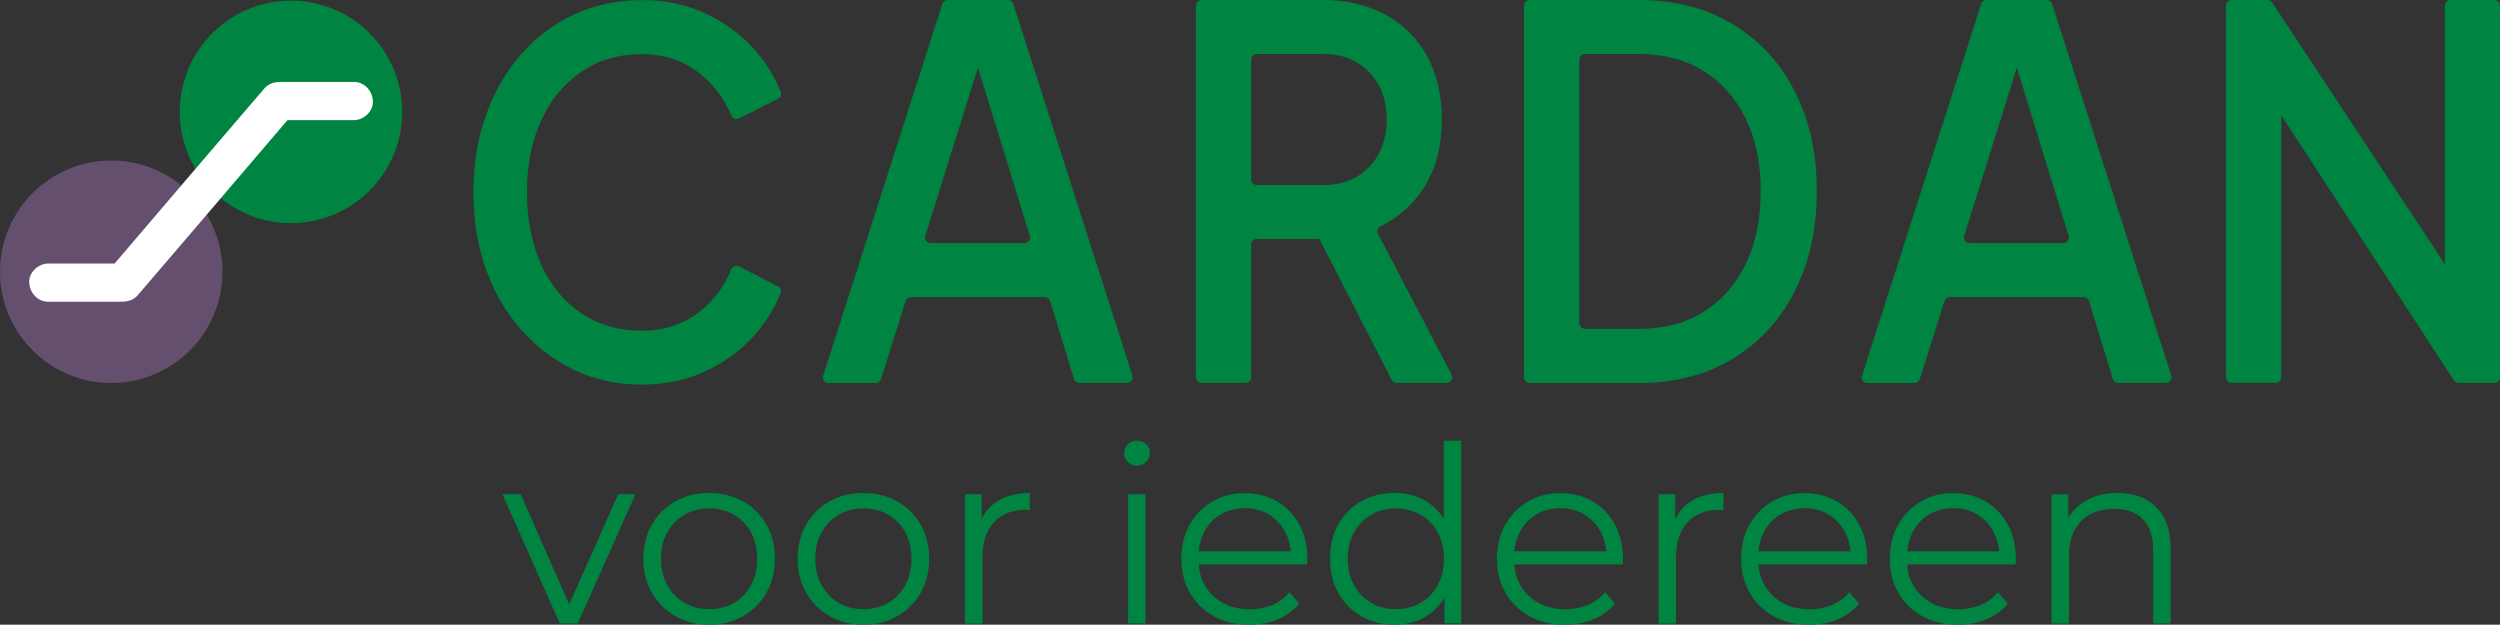
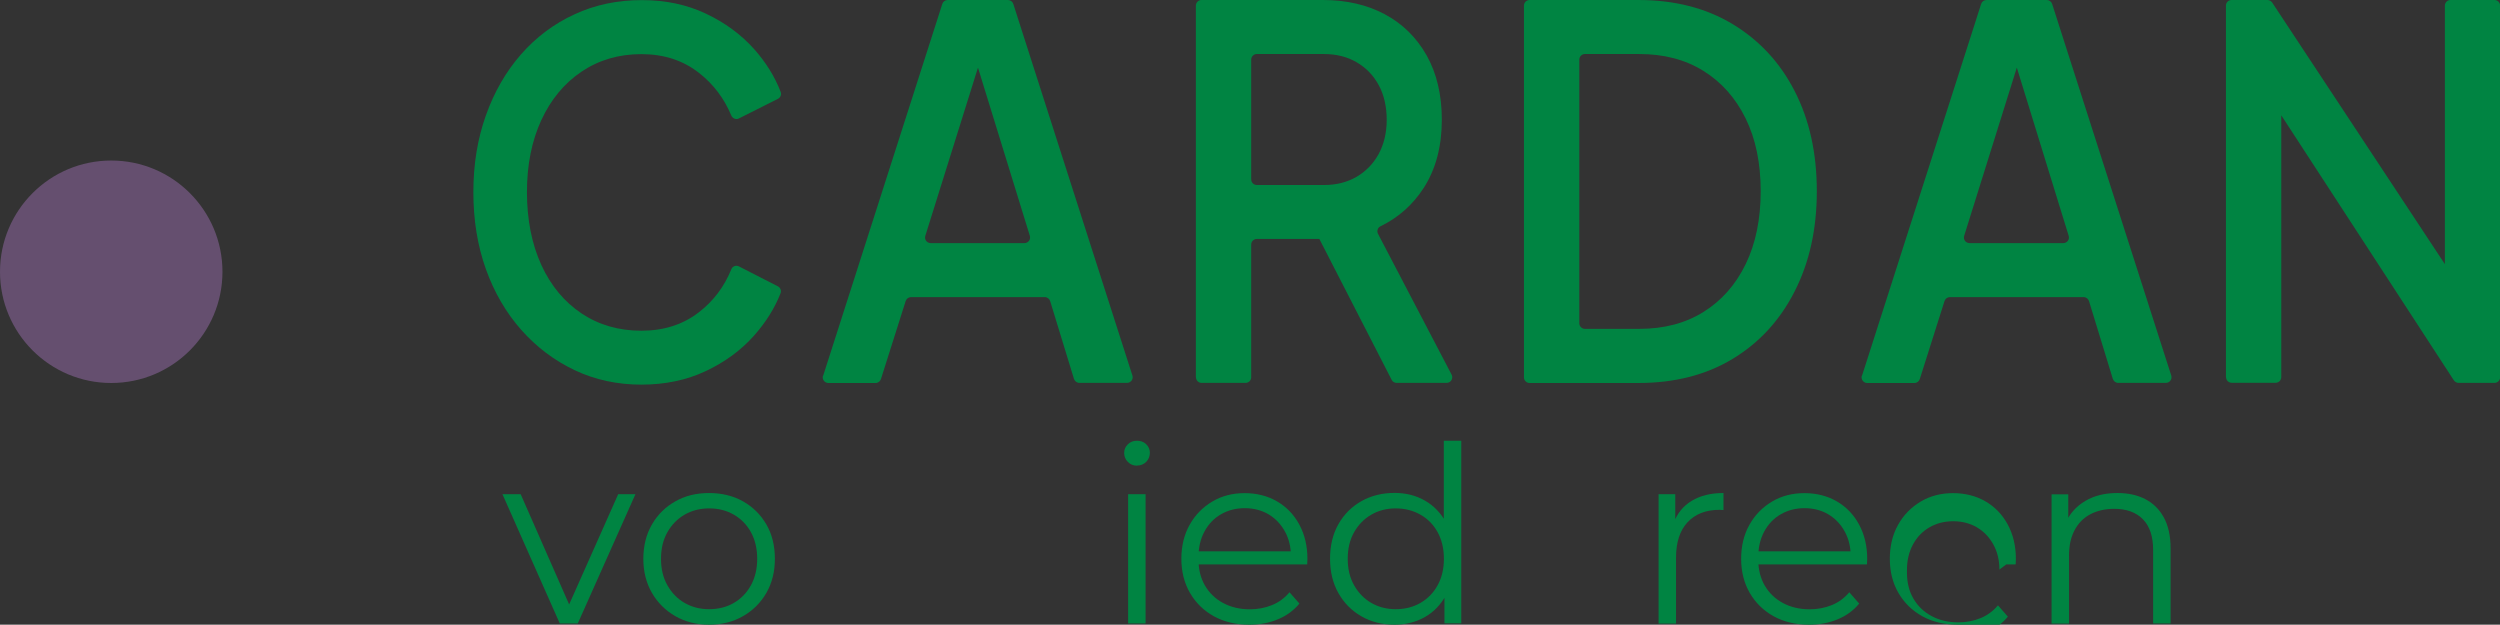
<svg xmlns="http://www.w3.org/2000/svg" id="Laag_1" viewBox="0 0 227.68 56.89">
  <rect x="0" y="0" width="227.68" height="56.89" fill="#333333" stroke="none" />
  <defs>
    <style>.cls-1{fill:#008442;}.cls-2{fill:#fff;}.cls-3{fill:#654f6f;}</style>
  </defs>
  <g>
    <path class="cls-1" d="M50.98,56.78l-5.22-11.77h1.66l4.8,10.92h-.78l4.86-10.92h1.57l-5.25,11.77h-1.64Z" />
    <path class="cls-1" d="M64.57,56.89c-1.14,0-2.16-.26-3.06-.77-.9-.52-1.62-1.23-2.14-2.13-.52-.9-.78-1.94-.78-3.1s.26-2.22,.78-3.12c.52-.9,1.23-1.6,2.13-2.11s1.92-.76,3.07-.76,2.2,.25,3.1,.76c.9,.51,1.61,1.21,2.13,2.11,.52,.9,.77,1.94,.77,3.12s-.26,2.2-.77,3.1c-.52,.9-1.23,1.61-2.14,2.13s-1.94,.77-3.09,.77Zm0-1.41c.85,0,1.61-.19,2.26-.57,.66-.38,1.18-.92,1.56-1.61,.38-.69,.57-1.5,.57-2.41s-.19-1.73-.57-2.42c-.38-.69-.9-1.22-1.56-1.6-.66-.38-1.4-.57-2.24-.57s-1.58,.19-2.24,.57c-.66,.38-1.18,.92-1.57,1.6-.39,.69-.58,1.49-.58,2.42s.19,1.72,.58,2.41c.39,.69,.91,1.23,1.57,1.61,.66,.38,1.4,.57,2.22,.57Z" />
-     <path class="cls-1" d="M78.62,56.89c-1.14,0-2.16-.26-3.06-.77-.9-.52-1.62-1.23-2.14-2.13-.52-.9-.78-1.94-.78-3.1s.26-2.22,.78-3.12c.52-.9,1.23-1.6,2.13-2.11s1.92-.76,3.07-.76,2.2,.25,3.1,.76c.9,.51,1.61,1.21,2.13,2.11,.52,.9,.77,1.94,.77,3.12s-.26,2.2-.77,3.1c-.52,.9-1.23,1.61-2.14,2.13s-1.94,.77-3.09,.77Zm0-1.41c.85,0,1.61-.19,2.26-.57,.66-.38,1.18-.92,1.56-1.61,.38-.69,.57-1.5,.57-2.41s-.19-1.73-.57-2.42c-.38-.69-.9-1.22-1.56-1.6-.66-.38-1.4-.57-2.24-.57s-1.58,.19-2.24,.57c-.66,.38-1.18,.92-1.57,1.6-.39,.69-.58,1.49-.58,2.42s.19,1.72,.58,2.41c.39,.69,.91,1.23,1.57,1.61,.66,.38,1.4,.57,2.22,.57Z" />
-     <path class="cls-1" d="M87.88,56.78v-11.77h1.52v3.21l-.16-.56c.33-.9,.88-1.58,1.66-2.05,.78-.47,1.74-.71,2.89-.71v1.55c-.06,0-.12,0-.18-.01-.06,0-.12-.01-.18-.01-1.24,0-2.21,.38-2.91,1.13-.7,.75-1.05,1.83-1.05,3.22v6.01h-1.59Z" />
    <path class="cls-1" d="M103.55,42.41c-.33,0-.61-.11-.83-.34-.22-.22-.34-.49-.34-.81s.11-.58,.34-.8c.22-.22,.5-.32,.83-.32s.61,.1,.83,.31c.22,.21,.34,.47,.34,.78s-.11,.61-.33,.83c-.22,.22-.5,.34-.84,.34Zm-.81,14.37v-11.77h1.59v11.77h-1.59Z" />
    <path class="cls-1" d="M113.77,56.89c-1.23,0-2.3-.26-3.23-.77-.93-.52-1.65-1.23-2.17-2.13-.52-.9-.78-1.94-.78-3.1s.25-2.2,.75-3.09c.5-.9,1.19-1.6,2.06-2.12s1.86-.77,2.95-.77,2.09,.25,2.95,.75c.86,.5,1.54,1.2,2.03,2.11s.74,1.95,.74,3.13c0,.07,0,.15-.01,.24,0,.08-.01,.17-.01,.26h-10.24v-1.19h9.39l-.63,.47c0-.85-.18-1.61-.55-2.28s-.86-1.18-1.49-1.56c-.63-.37-1.35-.56-2.17-.56s-1.53,.19-2.17,.56c-.64,.37-1.14,.9-1.5,1.57-.36,.67-.54,1.44-.54,2.31v.25c0,.9,.2,1.69,.59,2.36,.4,.68,.95,1.21,1.66,1.59,.71,.38,1.52,.57,2.43,.57,.72,0,1.39-.13,2.01-.38,.62-.25,1.15-.64,1.6-1.17l.9,1.03c-.52,.63-1.18,1.11-1.96,1.43-.78,.33-1.65,.49-2.59,.49Z" />
    <path class="cls-1" d="M127,56.89c-1.12,0-2.13-.25-3.01-.76-.89-.51-1.59-1.21-2.1-2.12-.51-.9-.76-1.95-.76-3.13s.25-2.24,.76-3.14c.51-.9,1.21-1.6,2.1-2.1,.89-.5,1.89-.75,3.01-.75,1.03,0,1.95,.23,2.77,.7,.81,.46,1.46,1.14,1.95,2.03,.49,.89,.73,1.98,.73,3.26s-.24,2.35-.72,3.25c-.48,.9-1.12,1.58-1.94,2.05-.81,.47-1.74,.71-2.79,.71Zm.11-1.41c.84,0,1.59-.19,2.25-.57s1.19-.92,1.57-1.61c.38-.69,.57-1.5,.57-2.41s-.19-1.73-.57-2.42c-.38-.69-.9-1.22-1.57-1.6s-1.42-.57-2.25-.57-1.56,.19-2.22,.57c-.66,.38-1.18,.92-1.57,1.6-.39,.69-.58,1.49-.58,2.42s.19,1.72,.58,2.41c.39,.69,.91,1.23,1.57,1.61,.66,.38,1.4,.57,2.22,.57Zm4.44,1.3v-3.54l.16-2.38-.22-2.38v-8.34h1.59v16.63h-1.52Z" />
-     <path class="cls-1" d="M142.51,56.89c-1.23,0-2.3-.26-3.23-.77-.93-.52-1.65-1.23-2.17-2.13-.52-.9-.78-1.94-.78-3.1s.25-2.2,.75-3.09c.5-.9,1.19-1.6,2.06-2.12s1.86-.77,2.95-.77,2.09,.25,2.95,.75c.86,.5,1.54,1.2,2.03,2.11s.74,1.95,.74,3.13c0,.07,0,.15-.01,.24,0,.08-.01,.17-.01,.26h-10.24v-1.19h9.39l-.63,.47c0-.85-.18-1.61-.55-2.28s-.86-1.18-1.49-1.56c-.63-.37-1.35-.56-2.17-.56s-1.53,.19-2.17,.56c-.64,.37-1.14,.9-1.5,1.57-.36,.67-.54,1.44-.54,2.31v.25c0,.9,.2,1.69,.59,2.36,.4,.68,.95,1.21,1.66,1.59,.71,.38,1.52,.57,2.43,.57,.72,0,1.39-.13,2.01-.38,.62-.25,1.15-.64,1.6-1.17l.9,1.03c-.52,.63-1.18,1.11-1.96,1.43-.78,.33-1.65,.49-2.59,.49Z" />
    <path class="cls-1" d="M151.05,56.78v-11.77h1.52v3.21l-.16-.56c.33-.9,.88-1.58,1.66-2.05,.78-.47,1.74-.71,2.89-.71v1.55c-.06,0-.12,0-.18-.01-.06,0-.12-.01-.18-.01-1.24,0-2.21,.38-2.91,1.13-.7,.75-1.05,1.83-1.05,3.22v6.01h-1.59Z" />
    <path class="cls-1" d="M164.75,56.89c-1.23,0-2.3-.26-3.23-.77-.93-.52-1.65-1.23-2.17-2.13-.52-.9-.78-1.94-.78-3.1s.25-2.2,.75-3.09c.5-.9,1.19-1.6,2.06-2.12s1.86-.77,2.95-.77,2.09,.25,2.95,.75c.86,.5,1.54,1.2,2.03,2.11s.74,1.95,.74,3.13c0,.07,0,.15-.01,.24,0,.08-.01,.17-.01,.26h-10.24v-1.19h9.39l-.63,.47c0-.85-.18-1.61-.55-2.28s-.86-1.18-1.49-1.56c-.63-.37-1.35-.56-2.17-.56s-1.53,.19-2.17,.56c-.64,.37-1.14,.9-1.5,1.57-.36,.67-.54,1.44-.54,2.31v.25c0,.9,.2,1.69,.59,2.36,.4,.68,.95,1.21,1.66,1.59,.71,.38,1.52,.57,2.43,.57,.72,0,1.39-.13,2.01-.38,.62-.25,1.15-.64,1.6-1.17l.9,1.03c-.52,.63-1.18,1.11-1.96,1.43-.78,.33-1.65,.49-2.59,.49Z" />
-     <path class="cls-1" d="M178.29,56.89c-1.23,0-2.3-.26-3.23-.77-.93-.52-1.65-1.23-2.17-2.13-.52-.9-.78-1.94-.78-3.1s.25-2.2,.75-3.09c.5-.9,1.19-1.6,2.06-2.12s1.86-.77,2.95-.77,2.09,.25,2.95,.75c.86,.5,1.54,1.2,2.03,2.11s.74,1.95,.74,3.13c0,.07,0,.15-.01,.24,0,.08-.01,.17-.01,.26h-10.24v-1.19h9.39l-.63,.47c0-.85-.18-1.61-.55-2.28s-.86-1.18-1.49-1.56c-.63-.37-1.35-.56-2.17-.56s-1.53,.19-2.17,.56c-.64,.37-1.14,.9-1.5,1.57-.36,.67-.54,1.44-.54,2.31v.25c0,.9,.2,1.69,.59,2.36,.4,.68,.95,1.21,1.66,1.59,.71,.38,1.52,.57,2.43,.57,.72,0,1.39-.13,2.01-.38,.62-.25,1.15-.64,1.6-1.17l.9,1.03c-.52,.63-1.18,1.11-1.96,1.43-.78,.33-1.65,.49-2.59,.49Z" />
+     <path class="cls-1" d="M178.29,56.89c-1.23,0-2.3-.26-3.23-.77-.93-.52-1.65-1.23-2.17-2.13-.52-.9-.78-1.94-.78-3.1s.25-2.2,.75-3.09c.5-.9,1.19-1.6,2.06-2.12s1.86-.77,2.95-.77,2.09,.25,2.95,.75c.86,.5,1.54,1.2,2.03,2.11s.74,1.95,.74,3.13c0,.07,0,.15-.01,.24,0,.08-.01,.17-.01,.26h-10.24h9.39l-.63,.47c0-.85-.18-1.61-.55-2.28s-.86-1.18-1.49-1.56c-.63-.37-1.35-.56-2.17-.56s-1.53,.19-2.17,.56c-.64,.37-1.14,.9-1.5,1.57-.36,.67-.54,1.44-.54,2.31v.25c0,.9,.2,1.69,.59,2.36,.4,.68,.95,1.21,1.66,1.59,.71,.38,1.52,.57,2.43,.57,.72,0,1.39-.13,2.01-.38,.62-.25,1.15-.64,1.6-1.17l.9,1.03c-.52,.63-1.18,1.11-1.96,1.43-.78,.33-1.65,.49-2.59,.49Z" />
    <path class="cls-1" d="M192.84,44.9c.96,0,1.8,.18,2.52,.55,.72,.37,1.29,.92,1.7,1.67,.41,.75,.62,1.69,.62,2.82v6.84h-1.59v-6.68c0-1.24-.31-2.18-.93-2.81-.62-.63-1.49-.95-2.61-.95-.84,0-1.57,.17-2.19,.5s-1.1,.82-1.43,1.46c-.34,.64-.5,1.4-.5,2.3v6.19h-1.59v-11.77h1.52v3.23l-.25-.61c.37-.85,.97-1.52,1.79-2.01s1.8-.73,2.94-.73Z" />
  </g>
  <circle class="cls-3" cx="10.13" cy="24.75" r="10.13" />
-   <circle class="cls-1" cx="26.5" cy="10.19" r="10.13" />
-   <path class="cls-2" d="M4.4,27.48h6.26c.65,0,1.29,.02,1.81-.51,.06-.06,.12-.14,.17-.2l1.23-1.43c3.29-3.84,6.58-7.68,9.86-11.53,.96-1.13,1.93-2.25,2.89-3.38l-1.23,.51h6.83c.91,0,1.79-.8,1.74-1.74s-.77-1.74-1.74-1.74h-6.26c-.65,0-1.29-.02-1.81,.51-.06,.06-.12,.14-.17,.2l-1.23,1.43c-3.29,3.84-6.58,7.68-9.86,11.53-.96,1.13-1.93,2.25-2.89,3.38l1.23-.51H4.4c-.91,0-1.79,.8-1.74,1.74s.77,1.74,1.74,1.74h0Z" />
  <path class="cls-1" d="M58.43,35.03c-2.21,0-4.25-.44-6.1-1.32-1.85-.88-3.47-2.1-4.86-3.67-1.38-1.56-2.46-3.41-3.22-5.53-.76-2.13-1.14-4.46-1.14-7.01s.38-4.85,1.14-6.99c.76-2.14,1.83-3.99,3.2-5.56,1.37-1.56,2.99-2.78,4.86-3.64,1.87-.87,3.91-1.3,6.12-1.3s4.11,.41,5.85,1.23c1.74,.82,3.21,1.9,4.4,3.23,1.08,1.22,1.89,2.52,2.42,3.91,.09,.24-.02,.5-.25,.62l-3.56,1.79c-.26,.13-.57,0-.69-.27-.65-1.56-1.63-2.86-2.94-3.88-1.45-1.14-3.2-1.71-5.25-1.71s-3.86,.53-5.44,1.59c-1.58,1.06-2.8,2.54-3.67,4.42-.87,1.88-1.31,4.07-1.31,6.56s.44,4.73,1.31,6.63c.87,1.9,2.1,3.37,3.67,4.42,1.58,1.05,3.39,1.57,5.44,1.57s3.8-.56,5.25-1.69c1.32-1.02,2.3-2.32,2.95-3.92,.11-.27,.43-.38,.68-.25l3.56,1.82c.22,.12,.33,.38,.24,.62-.53,1.36-1.34,2.65-2.42,3.87-1.19,1.34-2.66,2.41-4.4,3.23-1.74,.82-3.7,1.23-5.85,1.23Z" />
  <path class="cls-1" d="M74.97,34.21L85.82,.35c.07-.21,.26-.35,.49-.35h5.48c.22,0,.42,.14,.49,.35l10.85,33.85c.11,.33-.14,.67-.49,.67h-4.34c-.22,0-.42-.15-.49-.36l-2.17-7.09c-.07-.21-.26-.36-.49-.36h-12.18c-.22,0-.42,.14-.49,.36l-2.25,7.1c-.07,.21-.26,.36-.49,.36h-4.3c-.35,0-.59-.34-.49-.67Zm9.78-12.07h8.55c.34,0,.59-.33,.49-.66l-5.22-16.93c-.1-.33,.14-.66,.49-.66h.02c.34,0,.59,.33,.49,.66l-5.3,16.93c-.1,.33,.14,.66,.49,.66Z" />
  <path class="cls-1" d="M108.91,34.36V.51c0-.28,.23-.51,.51-.51h11.05c2.13,0,4.01,.43,5.63,1.29,1.62,.86,2.89,2.11,3.82,3.74,.92,1.64,1.39,3.6,1.39,5.87,0,2.43-.55,4.5-1.64,6.2-1,1.55-2.32,2.72-3.95,3.51-.26,.12-.35,.44-.22,.69l6.7,12.82c.18,.34-.07,.75-.45,.75h-4.56c-.19,0-.37-.11-.45-.28l-6.8-13.25c-.24-.46,.29-.94,.73-.66l.22,.14c.43,.28,.23,.94-.28,.94h-6.15c-.28,0-.51,.23-.51,.51v12.09c0,.28-.23,.51-.51,.51h-4.01c-.28,0-.51-.23-.51-.51Zm5.04-18.02c0,.28,.23,.51,.51,.51h6.1c1.14,0,2.13-.25,2.99-.75,.85-.5,1.52-1.19,2.01-2.08,.48-.89,.73-1.93,.73-3.11s-.24-2.27-.73-3.16c-.48-.89-1.15-1.58-2.01-2.08-.85-.5-1.85-.75-2.99-.75h-6.1c-.28,0-.51,.23-.51,.51v10.92Z" />
  <path class="cls-1" d="M138.79,34.36V.51c0-.28,.23-.51,.51-.51h9.9c3.3,0,6.17,.73,8.6,2.2,2.43,1.47,4.32,3.5,5.65,6.11,1.34,2.61,2.01,5.64,2.01,9.1s-.67,6.47-2.01,9.11c-1.34,2.64-3.22,4.69-5.65,6.16-2.43,1.47-5.3,2.2-8.6,2.2h-9.9c-.28,0-.51-.23-.51-.51Zm5.04-4.92c0,.28,.23,.51,.51,.51h4.95c2.25,0,4.2-.51,5.85-1.54,1.65-1.03,2.93-2.48,3.84-4.35,.91-1.87,1.37-4.09,1.37-6.65s-.46-4.77-1.37-6.62c-.91-1.86-2.19-3.3-3.84-4.33-1.65-1.03-3.6-1.54-5.85-1.54h-4.95c-.28,0-.51,.23-.51,.51V29.45Z" />
  <path class="cls-1" d="M169.58,34.21L180.43,.35c.07-.21,.26-.35,.49-.35h5.48c.22,0,.42,.14,.49,.35l10.85,33.85c.11,.33-.14,.67-.49,.67h-4.34c-.22,0-.42-.15-.49-.36l-2.17-7.09c-.07-.21-.26-.36-.49-.36h-12.18c-.22,0-.42,.14-.49,.36l-2.25,7.1c-.07,.21-.26,.36-.49,.36h-4.3c-.35,0-.59-.34-.49-.67Zm9.78-12.07h8.55c.34,0,.59-.33,.49-.66l-5.22-16.93c-.1-.33,.14-.66,.49-.66h.02c.34,0,.59,.33,.49,.66l-5.3,16.93c-.1,.33,.14,.66,.49,.66Z" />
  <path class="cls-1" d="M202.72,34.36V.51c0-.28,.23-.51,.51-.51h3.27c.17,0,.33,.09,.43,.23l17.25,26.13c.2,.31,.02,.72-.34,.79l-.59,.1c-.31,.05-.59-.19-.59-.5V.51c0-.28,.23-.51,.51-.51h4.01c.28,0,.51,.23,.51,.51V34.36c0,.28-.23,.51-.51,.51h-3.27c-.17,0-.33-.09-.43-.23l-17.14-26.32c-.2-.31-.02-.72,.34-.78l.48-.09c.31-.06,.6,.18,.6,.5v26.4c0,.28-.23,.51-.51,.51h-4.01c-.28,0-.51-.23-.51-.51Z" />
</svg>